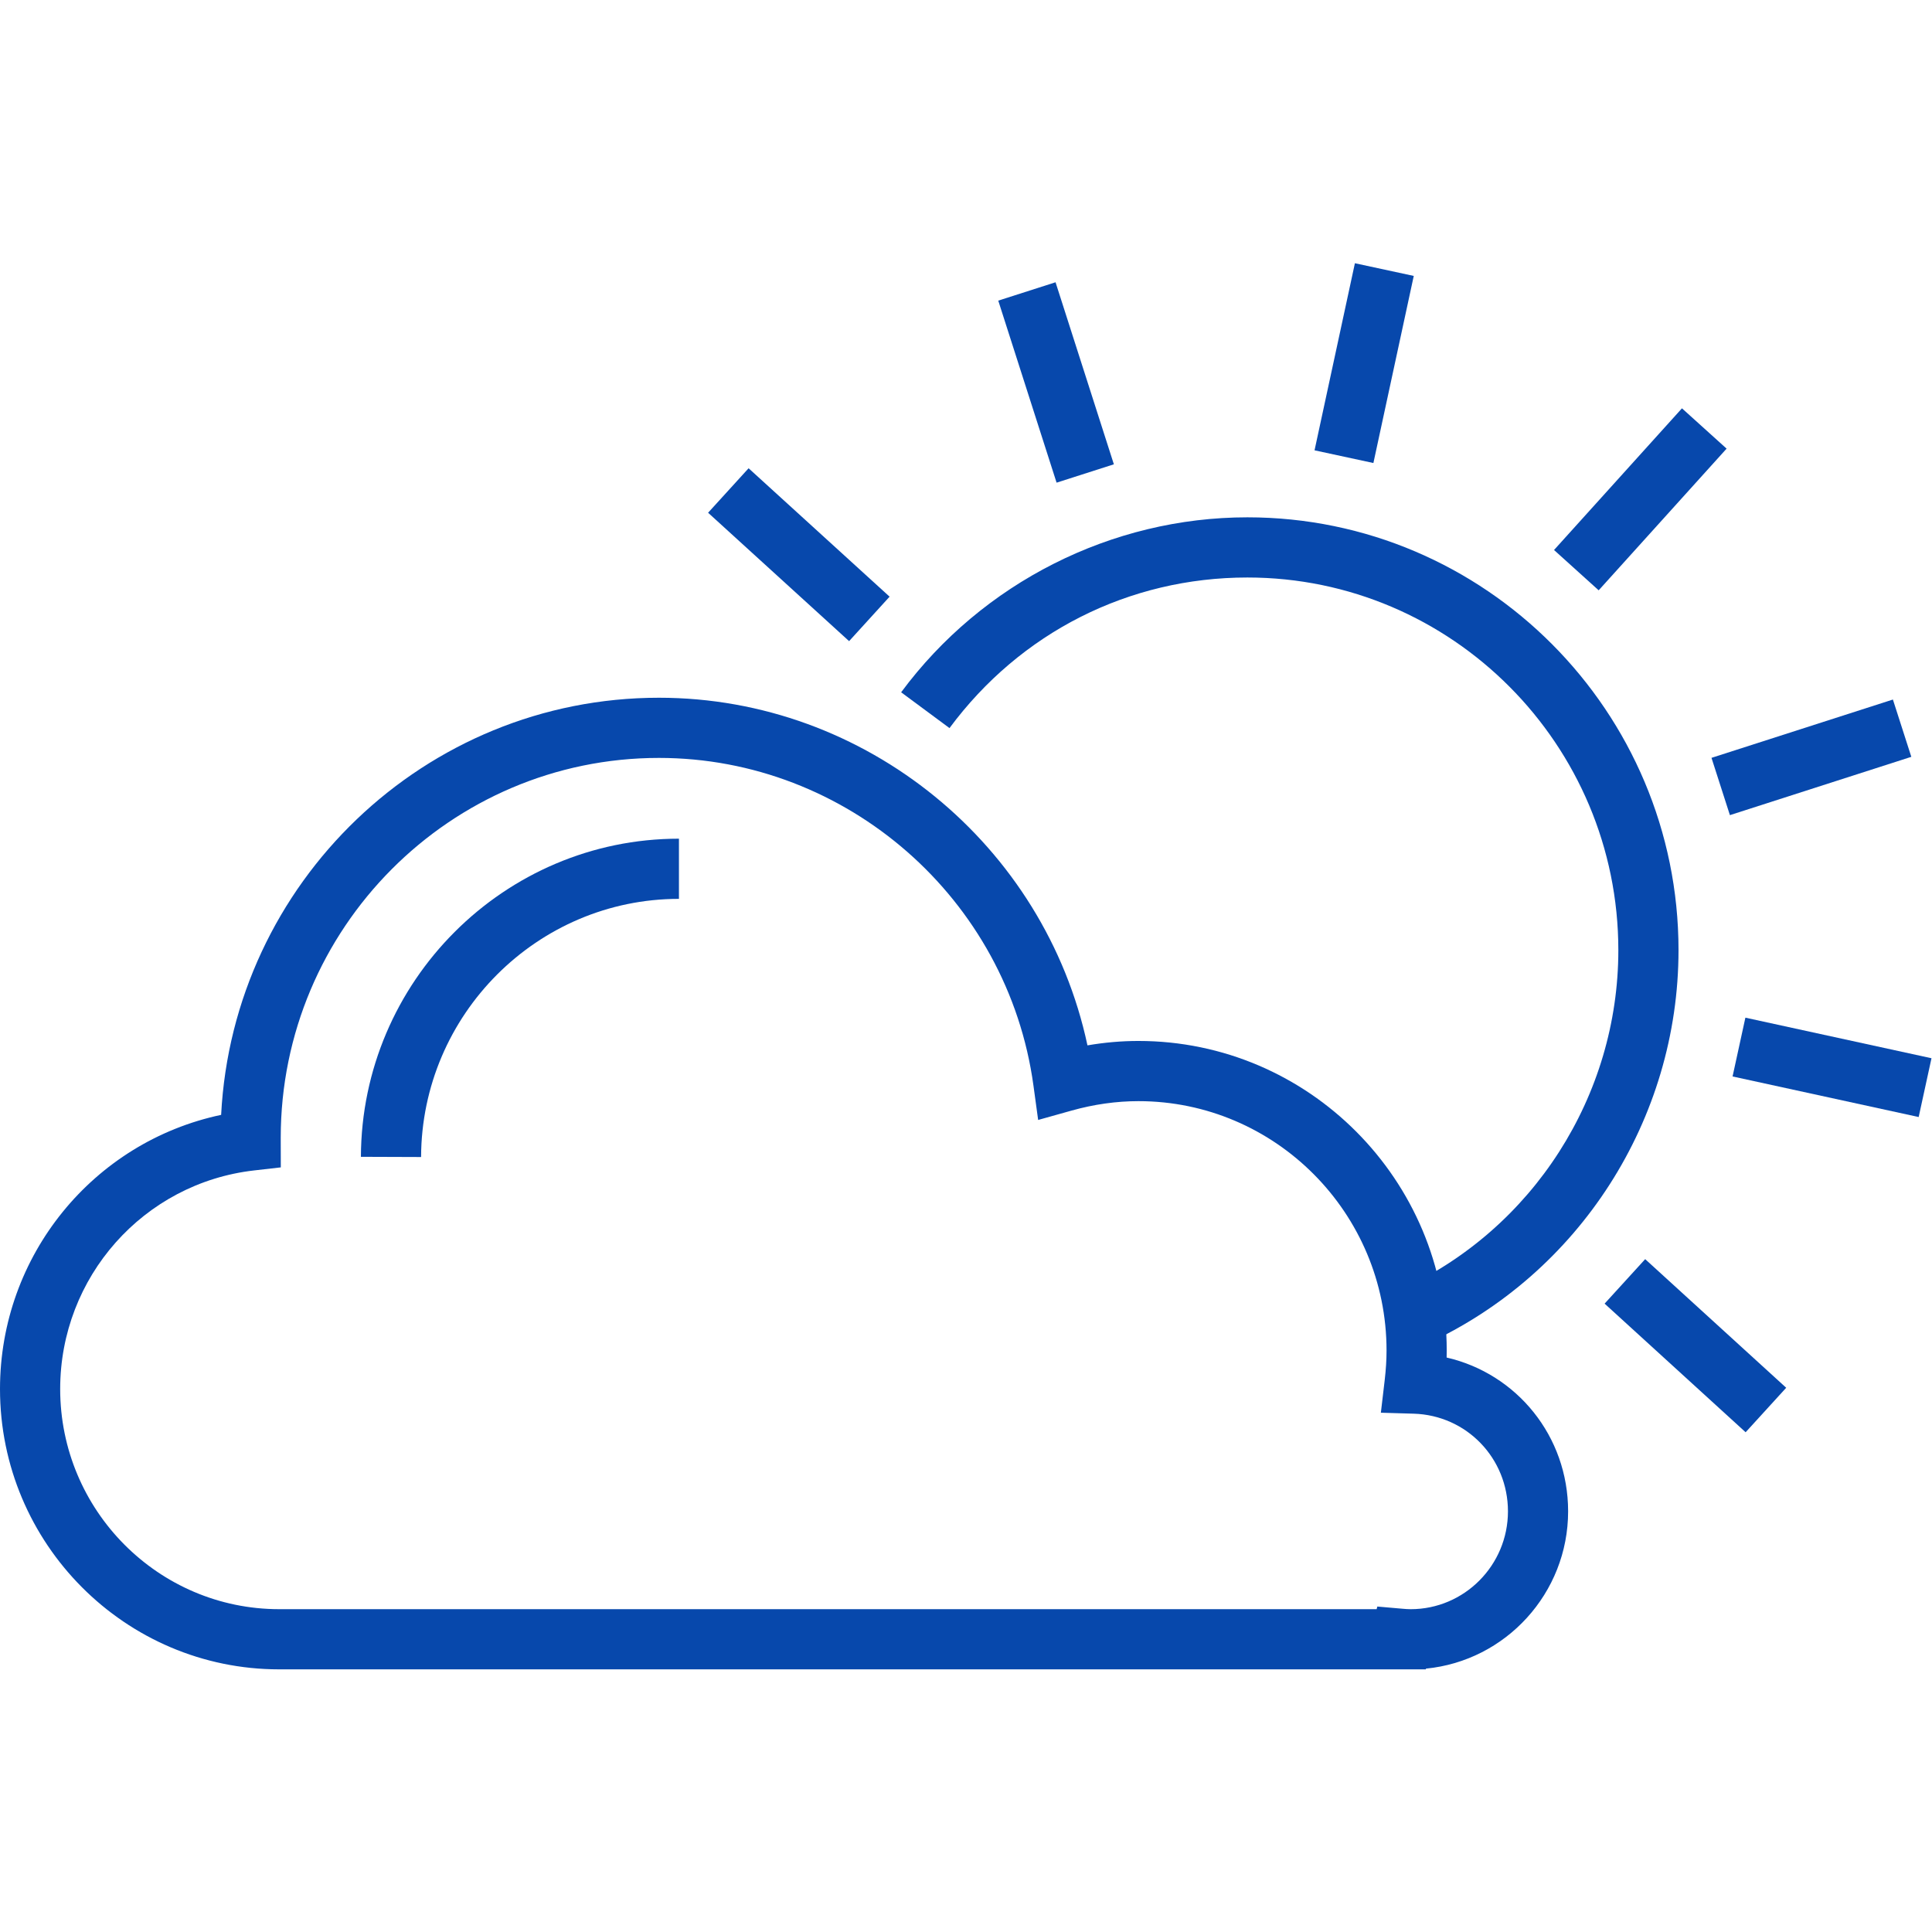
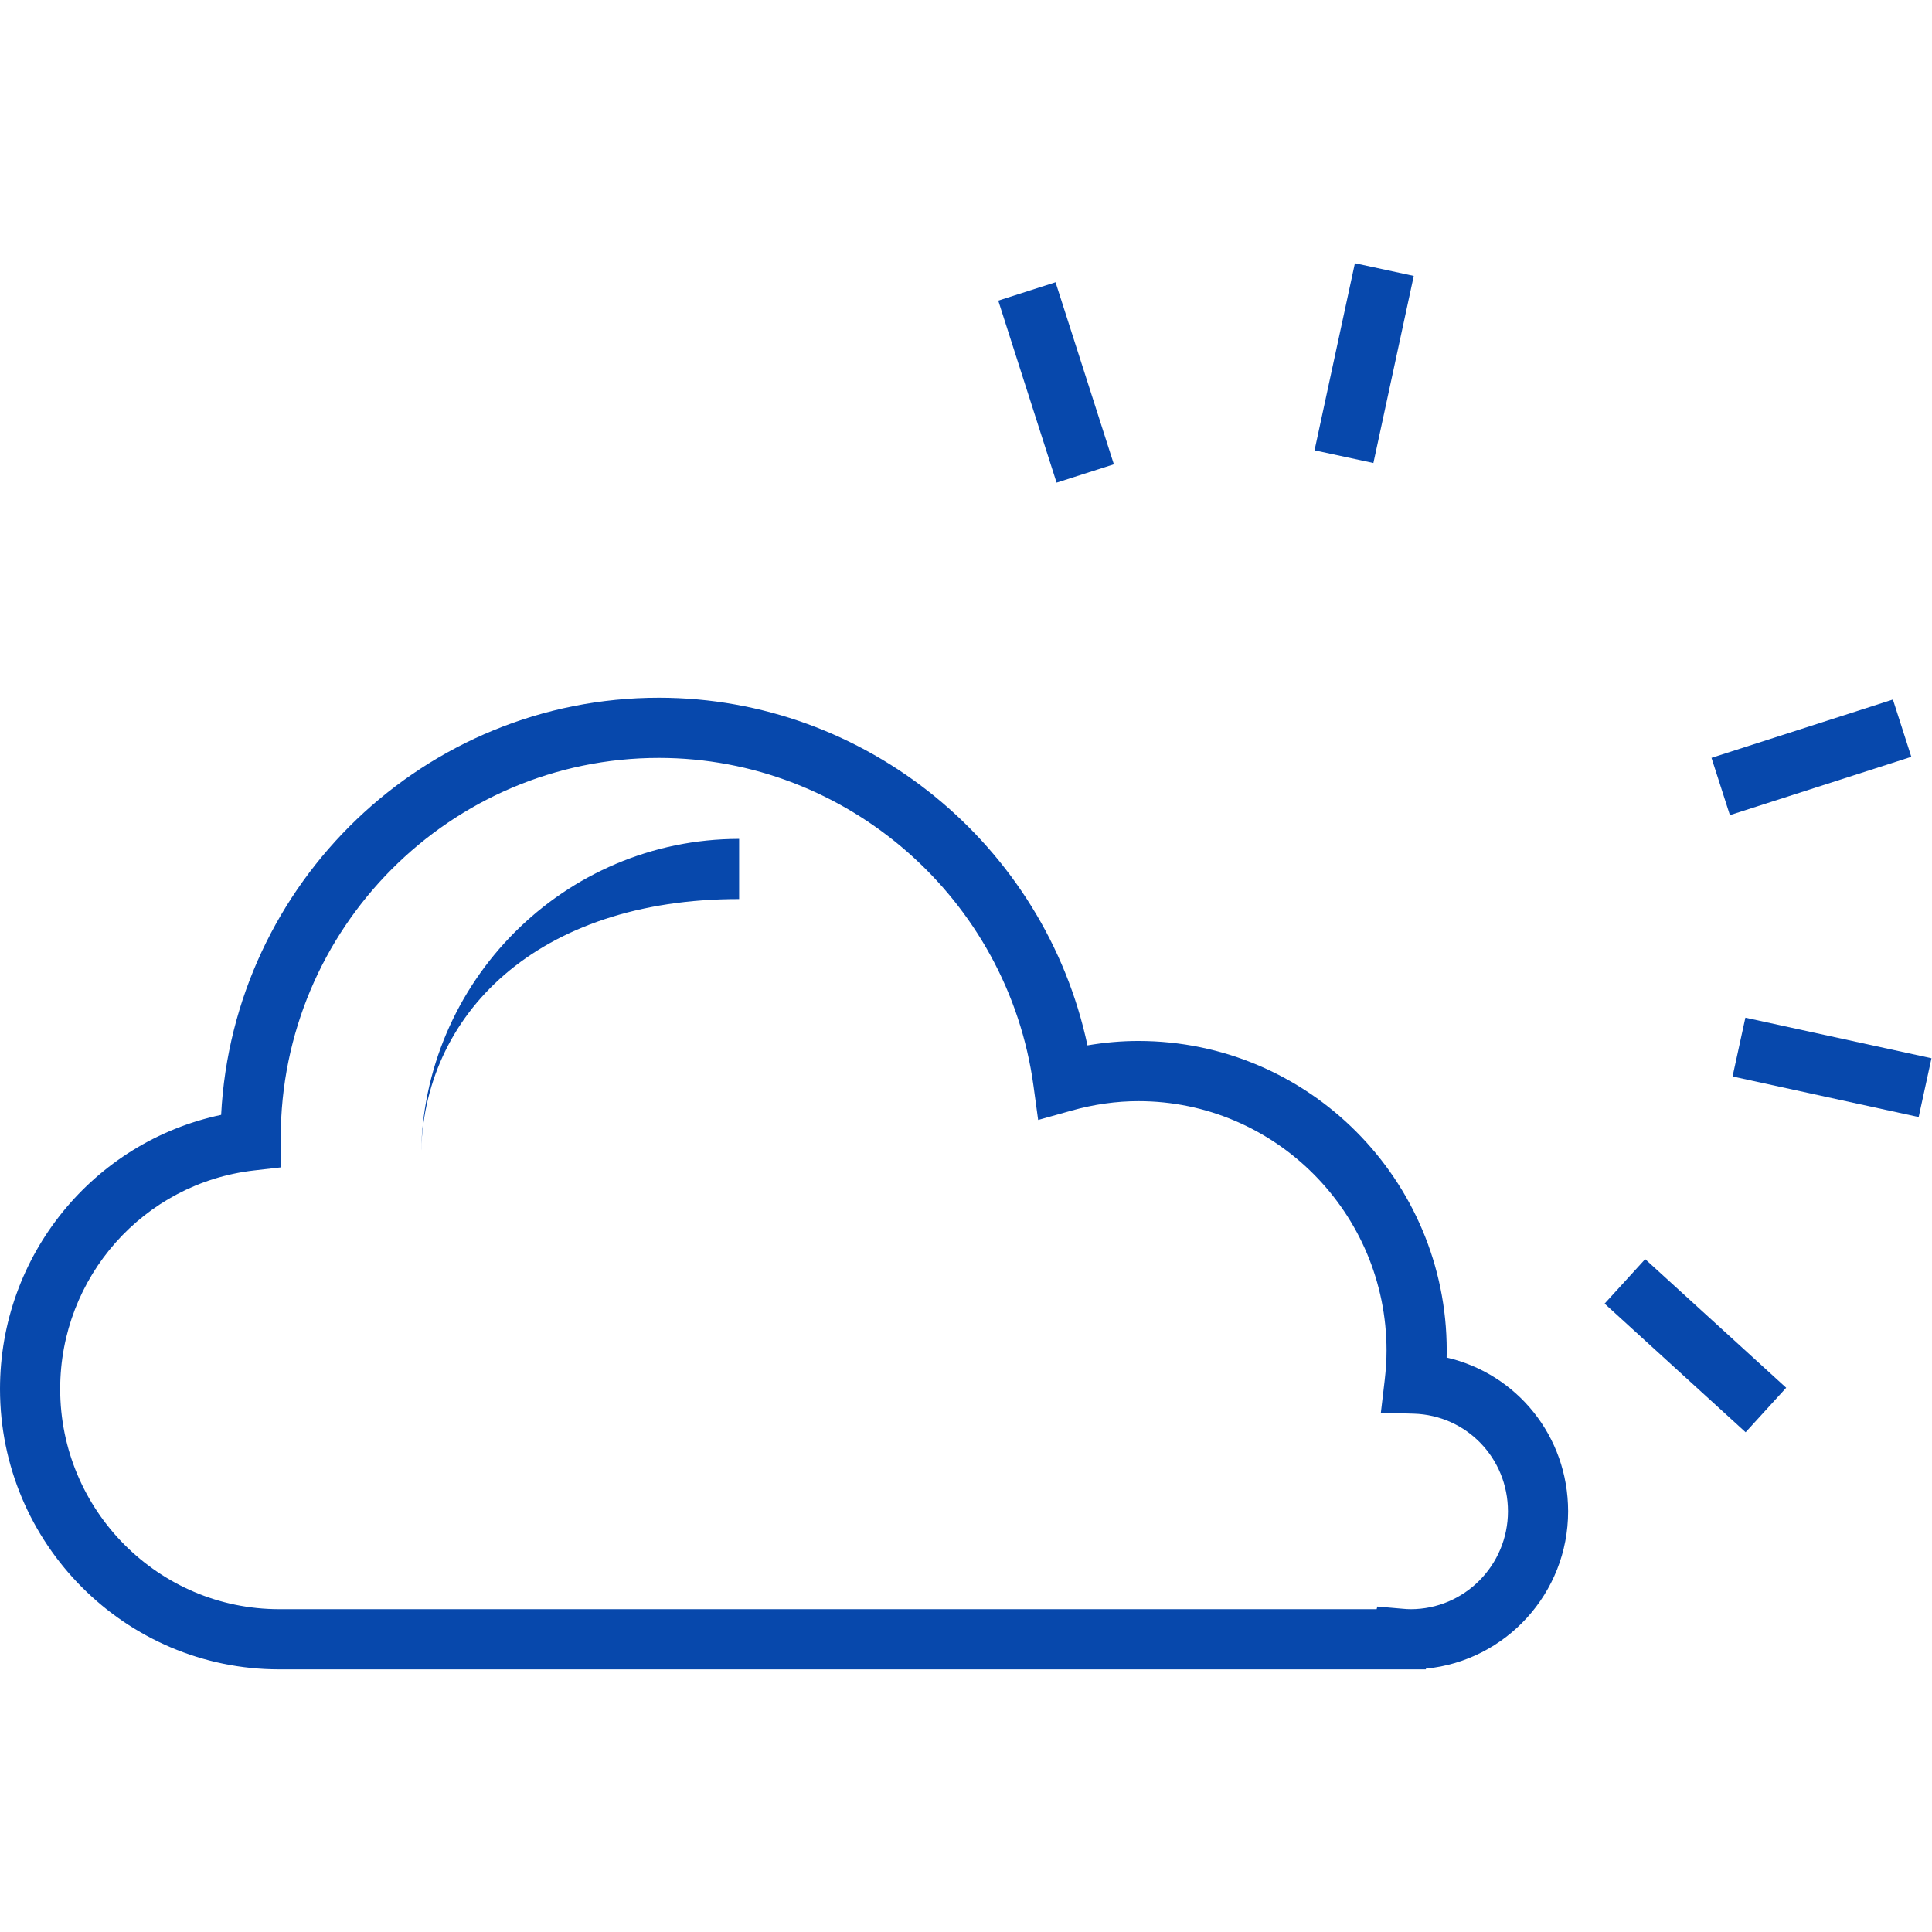
<svg xmlns="http://www.w3.org/2000/svg" version="1.1" id="Layer_1" x="0px" y="0px" width="128px" height="128px" viewBox="0 0 128 128" enable-background="new 0 0 128 128" xml:space="preserve">
  <g>
    <g>
      <g>
        <rect x="88.354" y="17.679" transform="matrix(0.978 0.211 -0.211 0.978 7.086 -18.493)" fill="#0748ac" width="3.987" height="12.674" />
      </g>
      <g>
        <rect x="63.6" y="23.37" transform="matrix(0.305 0.952 -0.952 0.305 72.783 -48.974)" fill="#0748ac" width="12.669" height="3.987" />
      </g>
      <g>
-         <rect x="46.604" y="34.789" transform="matrix(0.739 0.673 -0.673 0.739 38.569 -26.05)" fill="#0748ac" width="12.641" height="3.987" />
-       </g>
+         </g>
      <g>
        <rect x="106.043" y="87.127" transform="matrix(0.739 0.674 -0.674 0.739 89.355 -52.438)" fill="#0748ac" width="12.643" height="3.988" />
      </g>
      <g>
        <rect x="115.1" y="68.696" transform="matrix(0.977 0.213 -0.213 0.977 17.816 -24.209)" fill="#0748ac" width="12.62" height="3.987" />
      </g>
      <g>
        <rect x="118.075" y="43.872" transform="matrix(0.306 0.952 -0.952 0.306 131.045 -79.486)" fill="#0748ac" width="3.987" height="12.625" />
      </g>
      <g>
-         <rect x="106.706" y="26.777" transform="matrix(0.742 0.67 -0.67 0.742 50.199 -64.309)" fill="#0748ac" width="3.986" height="12.65" />
-       </g>
+         </g>
    </g>
    <g>
-       <path fill="#0748ac" d="M94.486,89.054l-1.66-3.625c8.743-4.007,14.393-12.83,14.393-22.479c0-13.613-11.025-24.689-24.576-24.689    c-7.85,0-15.042,3.637-19.736,9.977l-3.204-2.372c5.373-7.259,13.948-11.592,22.94-11.592c15.75,0,28.563,12.864,28.563,28.675    C111.205,74.151,104.644,84.399,94.486,89.054z" />
-     </g>
+       </g>
    <g>
      <path fill="#0748ac" d="M94.466,110.599H18.497C8.297,110.599,0,102.268,0,92.026c0-8.853,6.187-16.372,14.651-18.163    c0.79-15.372,13.498-27.636,29.005-27.636c13.713,0,25.557,9.76,28.391,23.031c1.129-0.193,2.258-0.292,3.376-0.292    c11.263,0,20.426,9.2,20.426,20.508c0,0.154-0.002,0.309-0.006,0.466c4.646,1.07,8.047,5.207,8.049,10.187    c0,5.433-4.141,9.911-9.42,10.424L94.466,110.599z M91.252,106.438l1.667,0.145c0.181,0.016,0.36,0.03,0.542,0.03    c3.554,0,6.445-2.909,6.445-6.485c-0.002-3.522-2.745-6.363-6.246-6.468l-2.174-0.064l0.254-2.159    c0.082-0.705,0.122-1.347,0.122-1.962c0-9.109-7.374-16.521-16.438-16.521c-1.462,0-2.955,0.211-4.439,0.628L68.78,74.2    l-0.31-2.269C66.78,59.55,56.112,50.214,43.657,50.214c-13.817,0-25.058,11.29-25.058,25.167l0.005,1.961l-1.767,0.202    C9.511,78.382,3.987,84.608,3.987,92.026c0,8.042,6.509,14.586,14.51,14.586h72.709L91.252,106.438z" />
    </g>
    <g>
-       <path fill="#0748ac" d="M27.898,76.656l-3.987-0.014c0.042-11.621,9.494-21.077,21.071-21.077v3.987    C35.596,59.553,27.932,67.226,27.898,76.656z" />
+       <path fill="#0748ac" d="M27.898,76.656c0.042-11.621,9.494-21.077,21.071-21.077v3.987    C35.596,59.553,27.932,67.226,27.898,76.656z" />
    </g>
  </g>
</svg>